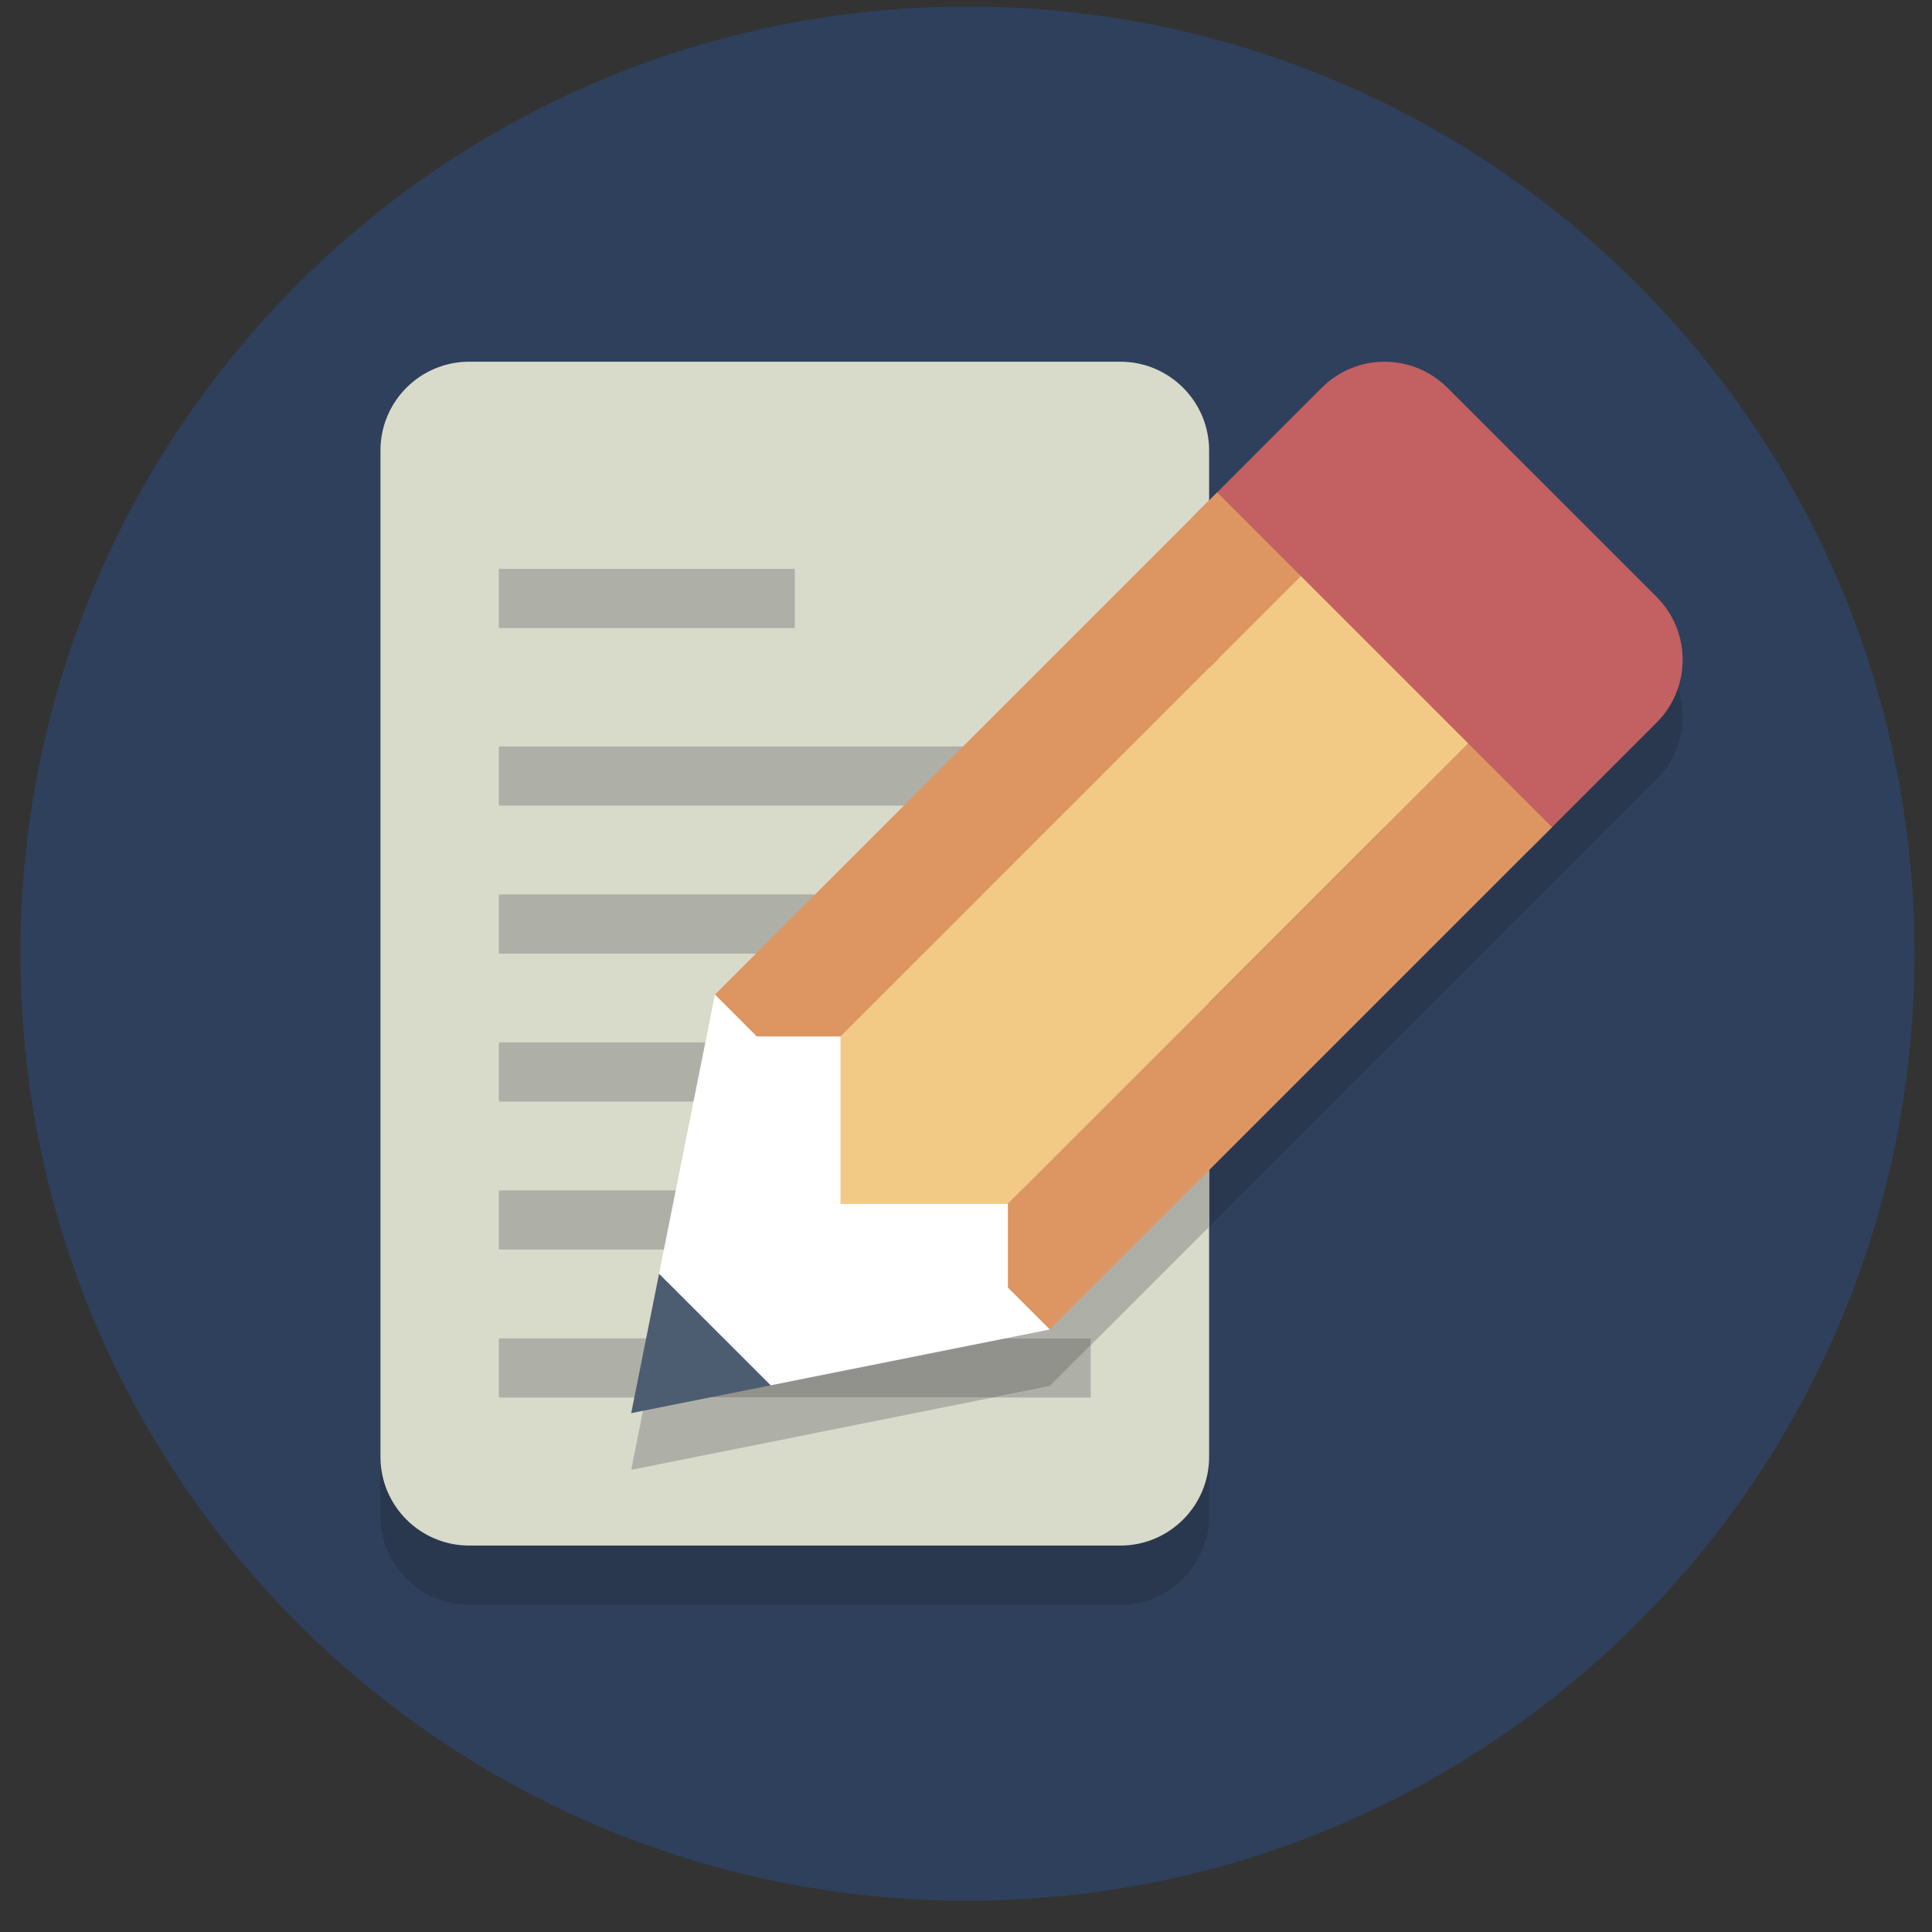
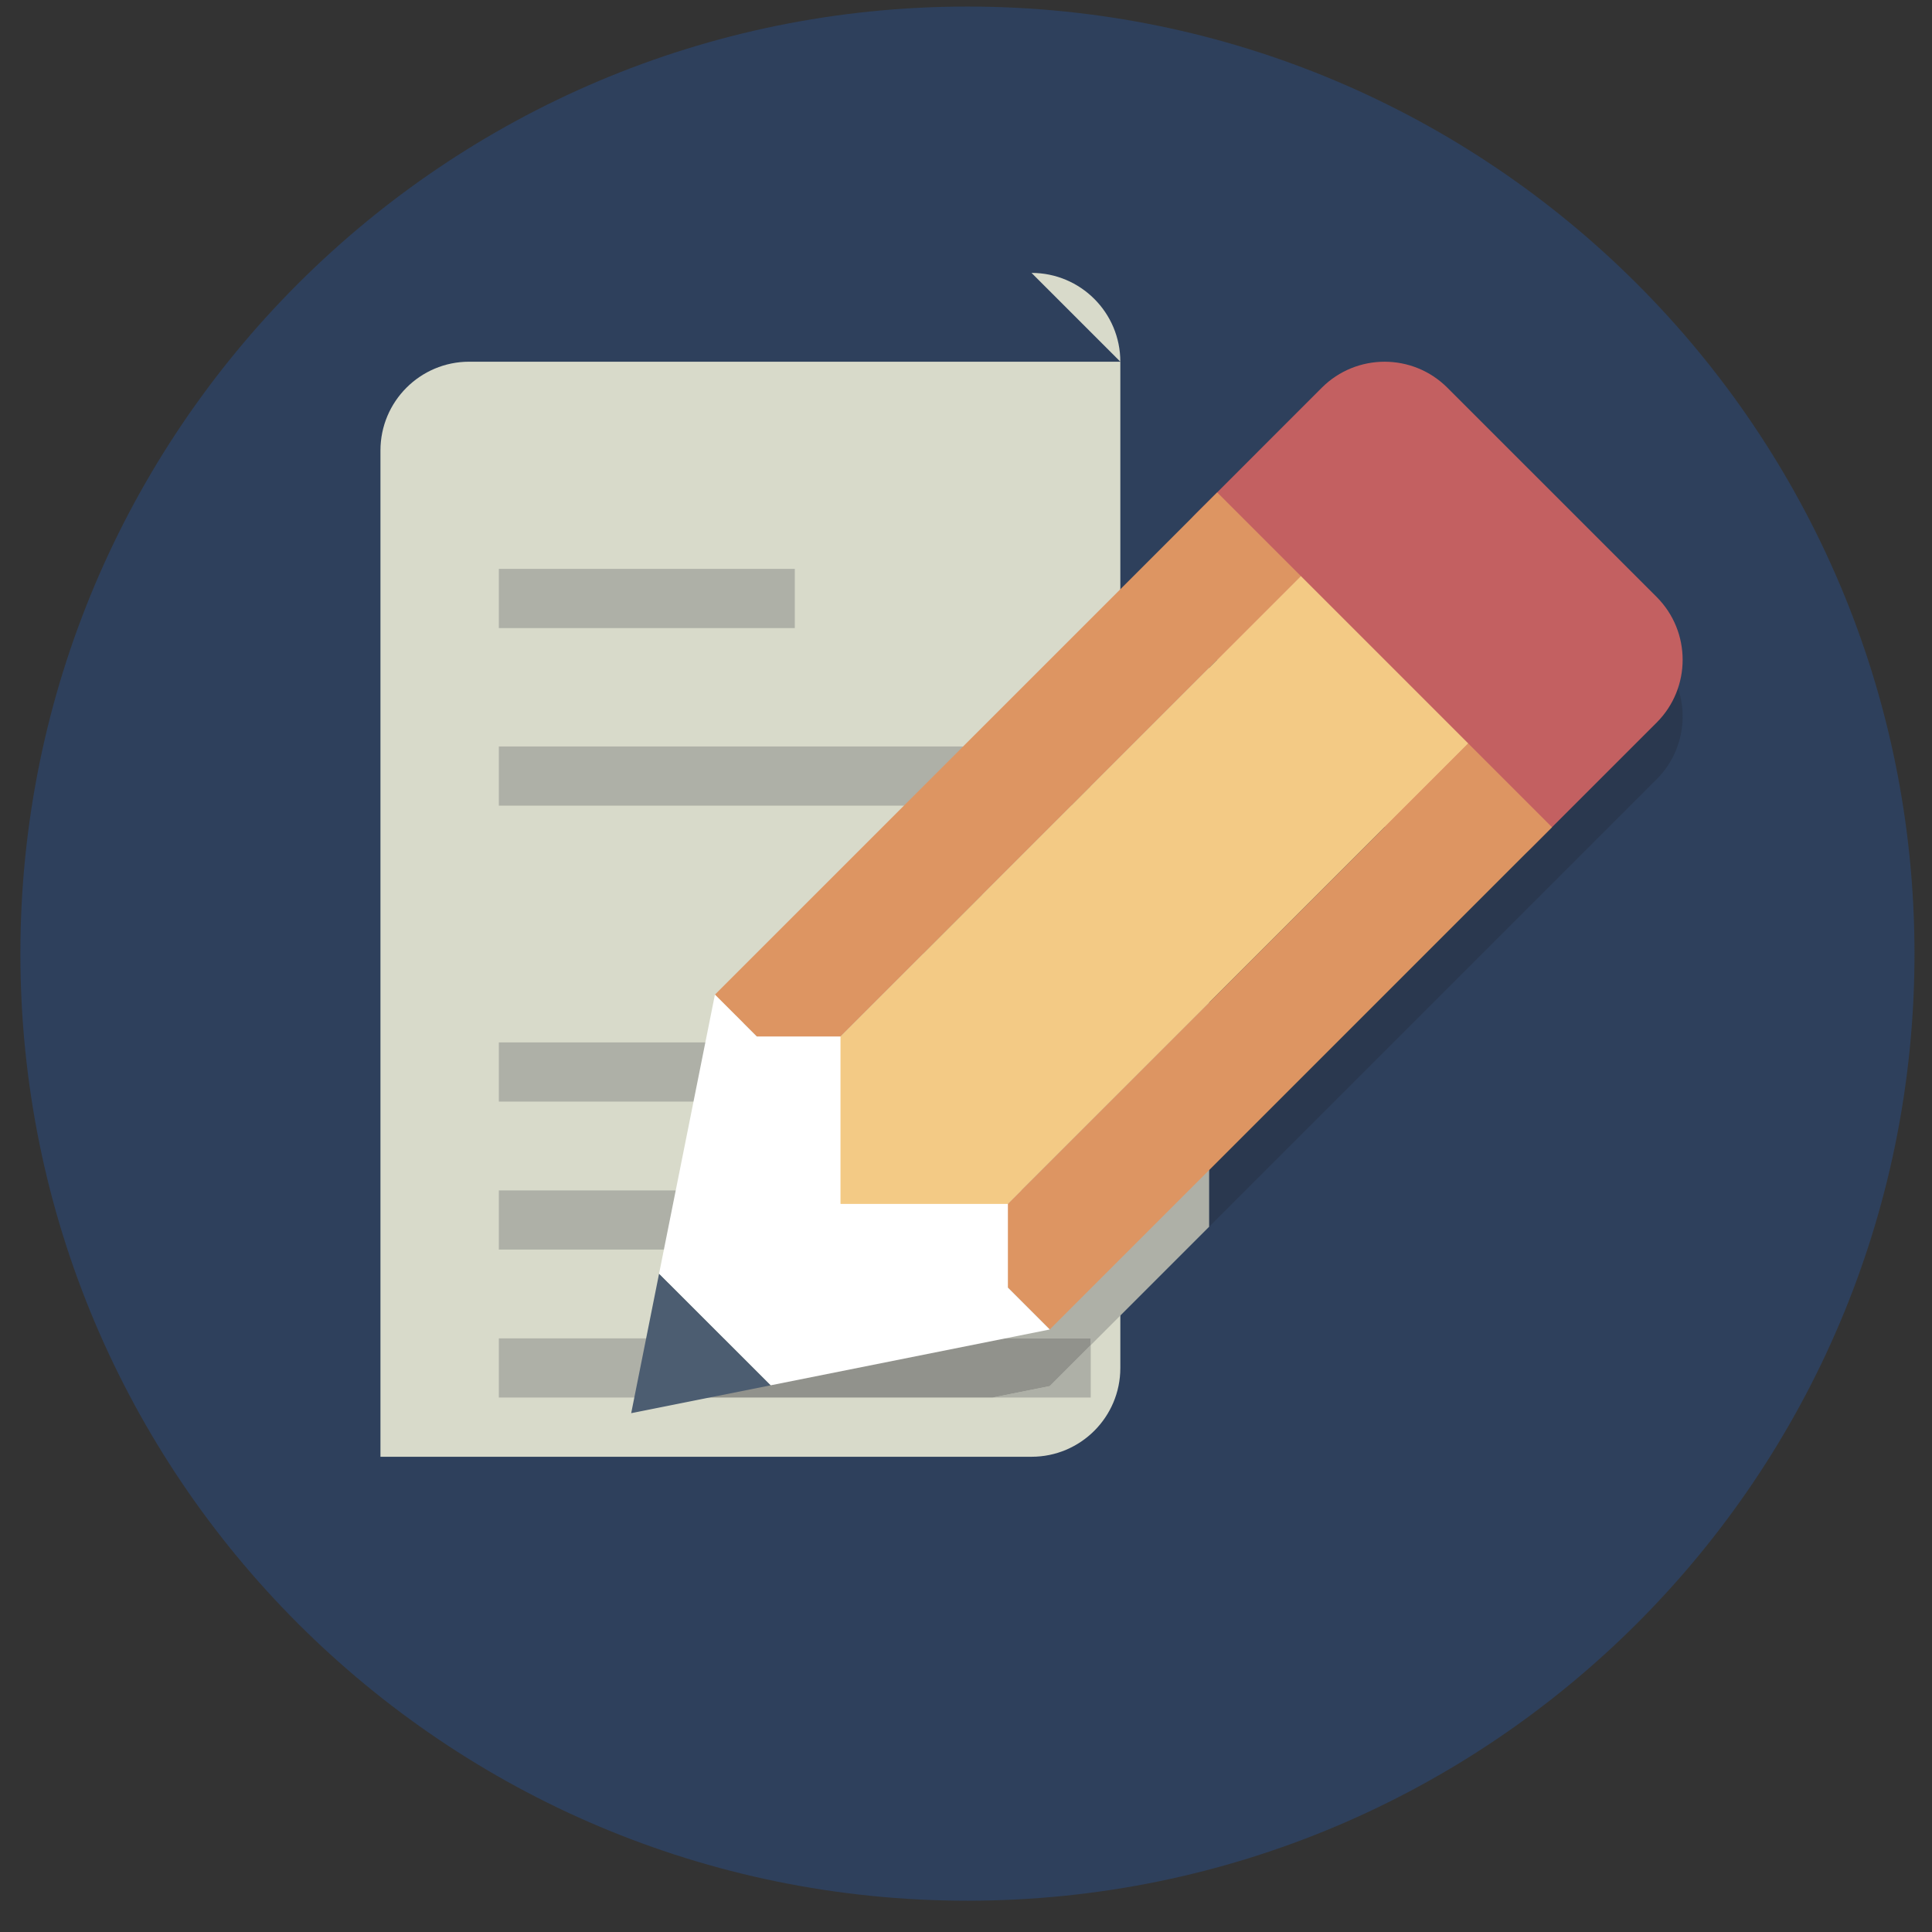
<svg xmlns="http://www.w3.org/2000/svg" width="100%" height="100%" viewBox="0 0 51 51" version="1.1" xml:space="preserve" style="fill-rule:evenodd;clip-rule:evenodd;stroke-linejoin:round;stroke-miterlimit:1.414;">
  <rect x="0" y="0" width="51" height="51" fill="#333333" stroke="none" />
  <g>
    <g>
      <path d="M50.538,25.174c0,13.808 -11.193,25 -25,25c-13.808,0 -25,-11.192 -25,-25c0,-13.808 11.192,-25.001 25,-25.001c13.807,0 25,11.193 25,25.001Z" style="fill:#2e405c;fill-rule:nonzero;" />
-       <path d="M29.574,42.361l-17.187,0c-1.295,0 -2.344,-1.049 -2.344,-2.343l0,-26.563l0,25c0,1.295 1.049,2.344 2.344,2.344l17.187,0c1.294,0 2.344,-1.049 2.344,-2.344l0,1.563c0,1.294 -1.05,2.343 -2.344,2.343Z" style="fill:#1a1a1a;fill-opacity:0.2;fill-rule:nonzero;" />
-       <path d="M29.574,9.548l-7.031,0l-10.156,0c-1.295,0 -2.344,1.05 -2.344,2.344l0,26.563c0,1.295 1.049,2.344 2.344,2.344l17.187,0c1.294,0 2.344,-1.049 2.344,-2.344l0,-19.532l0,-7.031c0,-1.294 -1.05,-2.344 -2.344,-2.344Z" style="fill:#d8daca;fill-rule:nonzero;" />
+       <path d="M29.574,9.548l-7.031,0l-10.156,0c-1.295,0 -2.344,1.05 -2.344,2.344l0,26.563l17.187,0c1.294,0 2.344,-1.049 2.344,-2.344l0,-19.532l0,-7.031c0,-1.294 -1.05,-2.344 -2.344,-2.344Z" style="fill:#d8daca;fill-rule:nonzero;" />
      <rect x="13.168" y="15.017" width="7.813" height="1.563" style="fill:#aeb0a7;fill-rule:nonzero;" />
      <path d="M18.606,29.08l-5.438,0l0,-1.563l5.937,0l-0.233,0.234l-0.266,1.329Z" style="fill:#aeb0a7;fill-rule:nonzero;" />
-       <path d="M21.449,25.174l-8.281,0l0,-1.563l9.844,0l-1.563,1.563Z" style="fill:#aeb0a7;fill-rule:nonzero;" />
      <path d="M25.356,21.267l-12.188,0l0,-1.562l13.75,0l-1.562,1.562Z" style="fill:#aeb0a7;fill-rule:nonzero;" />
      <path d="M17.825,32.986l-4.657,0l0,-1.562l4.969,0l-0.312,1.562Z" style="fill:#aeb0a7;fill-rule:nonzero;" />
      <path d="M28.793,36.892l-2.595,0l1.513,-0.302l1.082,-1.082l0,1.384Zm-11.749,0l-3.876,0l0,-1.562l4.188,0l-0.312,1.562Z" style="fill:#aeb0a7;fill-rule:nonzero;" />
-       <path d="M16.662,38.8l0.382,-1.908l9.154,0l-5.853,1.172l-3.683,0.736Z" style="fill:#aeb0a7;fill-rule:nonzero;" />
      <path d="M31.918,32.383l0,-13.46l0,-4.218l0.213,-0.212l2.761,-2.763c0.458,-0.457 1.058,-0.686 1.657,-0.686c0.6,0 1.2,0.229 1.658,0.686l5.525,5.525c0.914,0.915 0.914,2.399 0,3.315l-2.763,2.762l-0.552,0.552l-8.499,8.499Z" style="fill:#1a1a1a;fill-opacity:0.2;fill-rule:nonzero;" />
      <path d="M28.793,35.508l0,-0.178l-11.437,0l0.042,-0.213l0.427,-2.131l10.968,0l0,-1.562l-10.656,0l0.469,-2.344l10.187,0l0,-1.563l-9.688,0l2.344,-2.343l7.344,0l0,-1.563l-5.781,0l2.344,-2.344l3.437,0l0,-1.562l-1.875,0l4.66,-4.66l0.34,-0.34l0,17.678l-3.125,3.125Z" style="fill:#aeb0a7;fill-rule:nonzero;" />
      <path d="M28.793,29.08l-10.187,0l0.266,-1.329l0.233,-0.234l9.688,0l0,1.563Z" style="fill:#91928c;fill-rule:nonzero;" />
      <path d="M28.793,25.174l-7.344,0l1.563,-1.563l5.781,0l0,1.563Z" style="fill:#91928c;fill-rule:nonzero;" />
      <path d="M28.793,21.267l-3.437,0l1.562,-1.562l1.875,0l0,1.562Z" style="fill:#91928c;fill-rule:nonzero;" />
-       <path d="M28.793,32.986l-10.968,0l0.312,-1.562l10.656,0l0,1.562Z" style="fill:#91928c;fill-rule:nonzero;" />
      <path d="M26.198,36.892l-9.154,0l0.312,-1.562l11.437,0l0,0.178l-1.082,1.082l-1.513,0.302Z" style="fill:#91928c;fill-rule:nonzero;" />
      <path d="M40.417,22.388c-0.915,0.916 -2.4,0.916 -3.314,0l-5.525,-5.524c-0.915,-0.915 -0.915,-2.399 0,-3.314l3.314,-3.315c0.916,-0.915 2.4,-0.915 3.315,0l5.525,5.524c0.914,0.916 0.914,2.4 0,3.315l-3.315,3.314Z" style="fill:#c36061;fill-rule:nonzero;" />
      <path d="M21.081,28.466l-2.209,-2.21l13.259,-13.258l2.209,2.209l-13.259,13.259Z" style="fill:#dd9562;fill-rule:nonzero;" />
      <path d="M24.396,33.99l-4.419,-4.42l14.363,-14.363l4.42,4.42l-14.364,14.363Z" style="fill:#f3ca85;fill-rule:nonzero;" />
      <path d="M27.711,35.095l-2.21,-2.21l13.259,-13.258l2.209,2.209l-13.258,13.259Z" style="fill:#dd9562;fill-rule:nonzero;" />
      <path d="M16.662,37.304l3.683,-0.736l-2.947,-2.947l-0.736,3.683Z" style="fill:#4c5d71;fill-rule:nonzero;" />
      <path d="M18.872,26.256l-1.474,7.365l2.947,2.947l7.366,-1.473l-1.105,-1.105l0,-2.21l-4.419,0l0,-4.42l-2.21,0l-1.105,-1.104Z" style="fill:#fff;fill-rule:nonzero;" />
    </g>
  </g>
</svg>